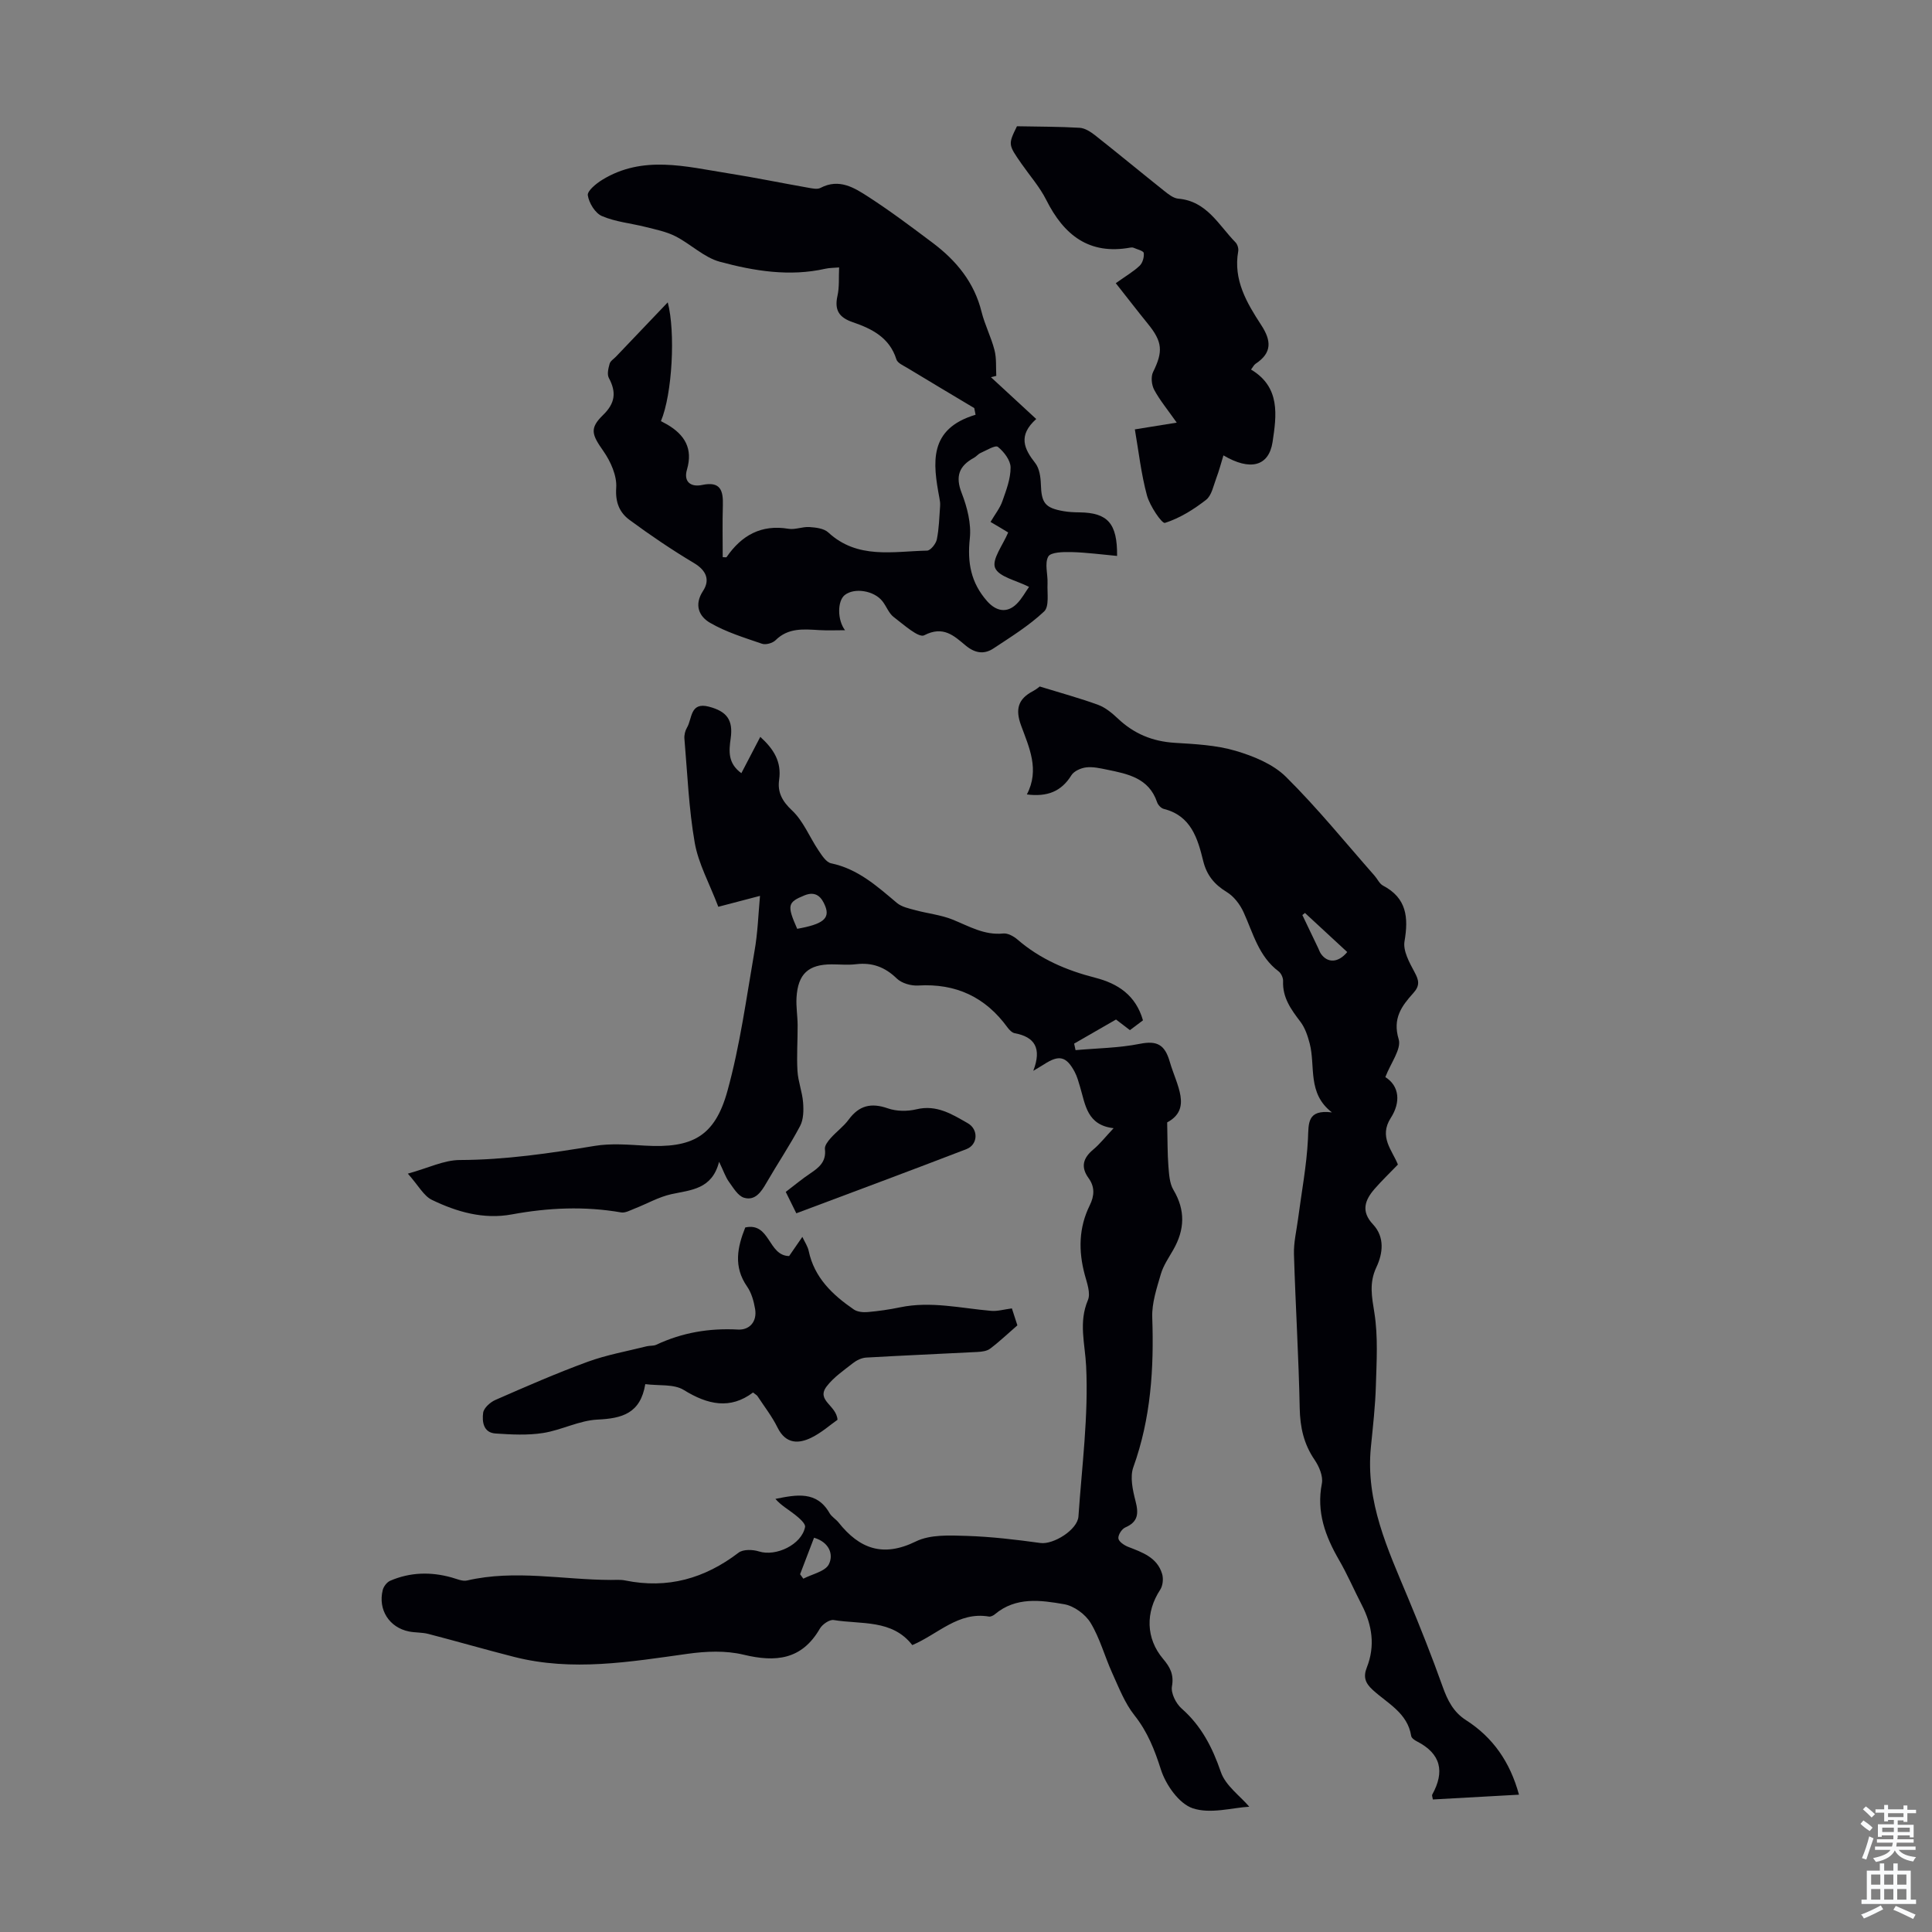
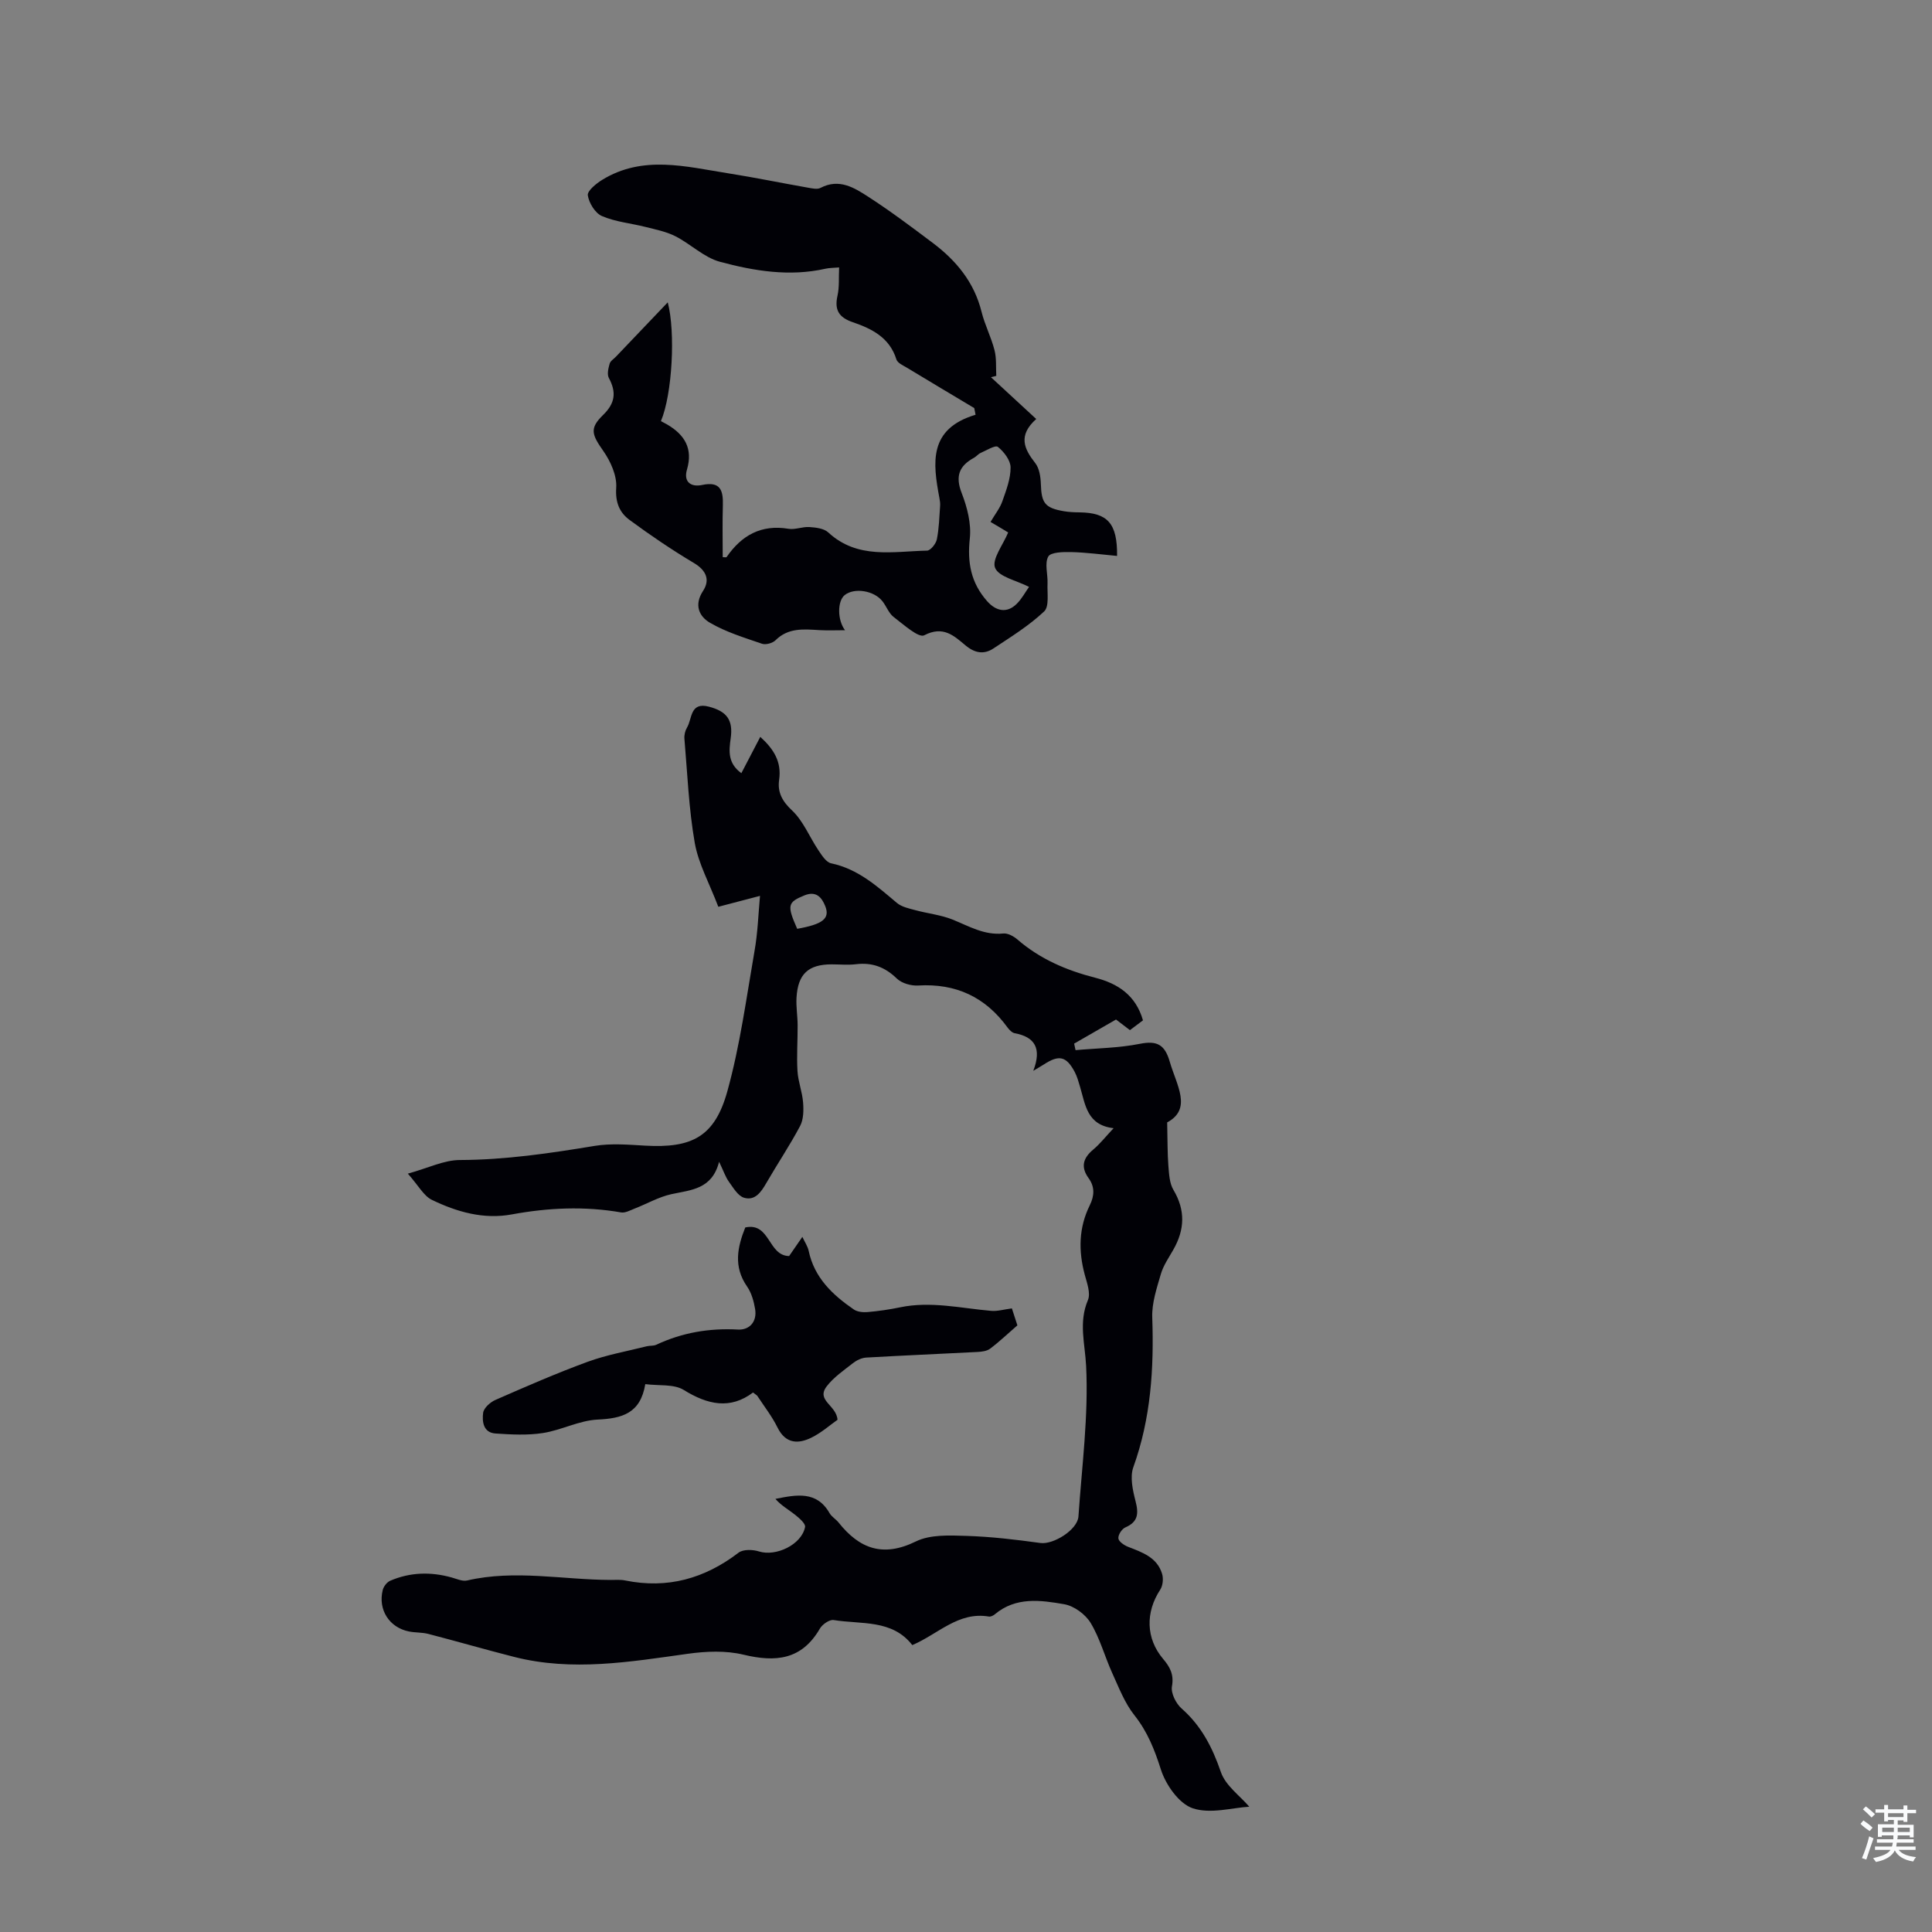
<svg xmlns="http://www.w3.org/2000/svg" enable-background="new 0 0 400 400" viewBox="0 0 400 400">
  <rect x="0" y="0" width="400" height="400" fill="#808080" stroke="none" />
  <g fill="#010106">
-     <path d="m157.35 185.48c-3.54.93-6.45 1.69-8.63 2.26-1.86-4.88-4.12-8.93-4.88-13.24-1.24-7.1-1.52-14.37-2.14-21.58-.06-.74.15-1.63.53-2.27 1.11-1.83.59-5.38 4.55-4.34 3.69.97 5.04 2.74 4.5 6.56-.37 2.63-.62 5.15 2.21 7.21 1.3-2.49 2.55-4.9 3.92-7.52 2.77 2.52 4.44 5.13 3.9 8.9-.36 2.51.59 4.39 2.67 6.33 2.34 2.19 3.62 5.51 5.47 8.26.7 1.04 1.6 2.48 2.63 2.69 5.54 1.16 9.49 4.73 13.6 8.19 1.01.85 2.53 1.16 3.87 1.52 2.54.69 5.23.96 7.65 1.93 3.41 1.37 6.57 3.29 10.51 2.89.95-.1 2.17.58 2.96 1.26 4.68 4.05 10.16 6.38 16.09 7.9 4.69 1.2 8.4 3.63 9.88 8.82-.83.63-1.69 1.28-2.7 2.03-.94-.72-1.8-1.38-2.88-2.2-2.83 1.63-5.75 3.31-8.67 4.99.1.45.2.9.29 1.35 4.45-.4 8.96-.44 13.32-1.31 3.61-.72 5.18.22 6.19 3.72 1.42 4.89 4.67 9.76-.54 12.55.09 3.78.05 6.39.25 8.98.14 1.7.22 3.61 1.05 5 2.51 4.22 2.33 8.24-.02 12.37-.94 1.65-2.07 3.27-2.59 5.06-.85 2.92-1.88 5.98-1.78 8.95.37 10.58-.28 20.92-3.91 31.01-.74 2.04-.13 4.78.45 7.04.66 2.56.56 4.29-2.12 5.45-.72.31-1.51 1.55-1.43 2.27.07.66 1.19 1.42 2 1.74 2.95 1.15 6.02 2.18 7.05 5.6.3.98.16 2.44-.39 3.28-3.07 4.67-2.99 10.09.6 14.33 1.43 1.69 2.27 3.22 1.83 5.69-.25 1.4.83 3.55 2 4.58 4.1 3.61 6.37 8.04 8.13 13.16.96 2.8 3.94 4.9 5.88 7.17-3.49.2-8.04 1.56-11.72.32-2.84-.96-5.57-4.86-6.58-8.02-1.31-4.11-2.76-7.8-5.47-11.22-2.01-2.53-3.23-5.73-4.59-8.72-1.57-3.45-2.55-7.21-4.49-10.42-1.08-1.78-3.43-3.51-5.46-3.86-4.88-.85-10.01-1.58-14.37 2.08-.32.27-.85.53-1.23.47-6.33-1.08-10.51 3.64-15.86 5.91-4.17-5.38-10.56-4.25-16.28-5.19-.85-.14-2.34.89-2.85 1.77-3.75 6.49-9.15 7.01-15.83 5.4-3.66-.88-7.75-.71-11.53-.18-11.98 1.67-23.92 3.71-35.96.64-5.94-1.51-11.83-3.22-17.77-4.76-1.29-.33-2.68-.24-3.99-.5-4.08-.82-6.44-4.51-5.43-8.58.18-.74.87-1.63 1.54-1.92 4.13-1.78 8.4-1.89 12.73-.68 1.05.29 2.24.85 3.21.62 9.91-2.29 19.82-.14 29.72-.11 1.01 0 2.04-.09 3.01.11 8.75 1.78 16.44-.39 23.47-5.76.95-.72 2.94-.66 4.22-.25 3.5 1.11 8.83-1.4 9.54-5.06.14-.7-1.23-1.87-2.1-2.56-1.34-1.06-2.85-1.89-4.04-3.26 4.38-.88 8.56-1.7 11.21 2.95.43.75 1.3 1.23 1.86 1.93 4.33 5.45 9.2 7.27 16.01 3.93 2.98-1.46 6.97-1.26 10.48-1.15 5.12.16 10.23.77 15.31 1.47 2.66.37 7.68-2.72 7.87-5.49.71-10.38 2.1-20.81 1.59-31.15-.23-4.66-1.59-9 .37-13.65.6-1.41-.19-3.53-.65-5.24-1.33-4.94-1.26-9.74 1.03-14.38.98-1.98 1.07-3.83-.24-5.63-1.7-2.35-1.12-4.19 1-5.95 1.35-1.13 2.46-2.56 4.18-4.39-5.51-.63-5.84-4.85-6.94-8.54-.32-1.07-.61-2.17-1.13-3.14-1.73-3.23-3.24-3.56-6.35-1.53-.45.29-.92.55-2.21 1.33 1.81-4.7.27-7.02-3.83-7.78-.56-.1-1.14-.69-1.51-1.2-4.58-6.3-10.69-9.15-18.49-8.68-1.47.09-3.41-.46-4.43-1.45-2.45-2.38-5.1-3.36-8.44-2.96-1.66.2-3.35.03-5.03.03-4.83 0-7 1.97-7.29 6.89-.11 1.89.22 3.79.23 5.69.02 3.17-.22 6.35-.03 9.51.13 2.18.99 4.31 1.16 6.5.13 1.62.1 3.52-.62 4.88-2.14 4.04-4.71 7.85-7 11.82-1.07 1.87-2.35 3.7-4.6 3.03-1.27-.38-2.23-2.06-3.13-3.3-.71-.98-1.09-2.18-2.04-4.15-1.46 5.73-5.8 5.82-9.88 6.71-2.63.58-5.07 2-7.62 2.99-.9.35-1.92.93-2.77.79-7.58-1.32-15.1-.98-22.64.41-5.85 1.08-11.38-.51-16.55-3.01-1.7-.82-2.77-2.95-4.98-5.43 4.24-1.17 7.49-2.81 10.75-2.82 9.45-.03 18.69-1.4 27.96-2.93 3.37-.55 6.91-.25 10.36-.05 9.79.57 14.48-1.86 17.09-11.29s3.92-19.23 5.6-28.91c.69-3.85.81-7.83 1.15-11.51zm7.7 6.82c5.29-.94 6.83-2.12 5.81-4.69-.71-1.78-1.86-3.23-4.31-2.23-3.48 1.42-3.66 2.03-1.5 6.92zm.6 133.63c.22.31.45.61.67.92 1.83-.96 4.54-1.49 5.29-2.99 1.02-2.05.06-4.57-3.07-5.49-.98 2.54-1.94 5.05-2.89 7.56z" />
-     <path d="m275.76 230.31c-5.15-3.96-3.37-9.53-4.6-14.26-.41-1.57-.96-3.24-1.92-4.5-1.93-2.54-3.73-4.99-3.59-8.41.03-.68-.4-1.63-.93-2.03-4.12-3.09-5.26-7.87-7.24-12.22-.73-1.62-2.01-3.3-3.49-4.2-2.57-1.56-4.15-3.49-4.87-6.4-1.16-4.73-2.53-9.41-8.19-10.82-.55-.14-1.18-.82-1.37-1.39-1.69-4.99-6.04-5.85-10.36-6.73-1.42-.29-2.92-.64-4.32-.47-1.09.13-2.52.76-3.06 1.63-2.1 3.39-5.02 4.5-9.22 3.97 2.7-5.14.45-9.77-1.2-14.29-1.23-3.35-.62-5.48 2.45-7.09.78-.41 1.46-1.01 1.41-.97 4.48 1.38 8.36 2.43 12.12 3.81 1.51.56 2.89 1.72 4.09 2.85 3.31 3.13 7.14 4.71 11.71 5 4.23.26 8.59.47 12.61 1.65 3.73 1.1 7.78 2.75 10.46 5.4 6.5 6.44 12.29 13.6 18.35 20.48.59.67 1 1.64 1.73 2.03 4.91 2.58 5.31 6.57 4.46 11.54-.34 1.96 1.01 4.4 2.07 6.37.92 1.7 1.17 2.78-.26 4.36-2.38 2.64-4.33 5.23-3.02 9.54.61 2.02-1.64 4.91-2.76 7.84 2.93 1.85 3.21 5.22 1.13 8.45-2.53 3.93.31 6.71 1.47 9.66-1.74 1.8-3.35 3.35-4.81 5.02-2.02 2.32-2.9 4.65-.34 7.37 2.47 2.64 2.04 6.02.7 8.86-1.55 3.28-.94 6.15-.41 9.5.77 4.9.45 10.01.3 15.02-.12 4.24-.61 8.48-1.03 12.71-1.14 11.32 3.5 21.19 7.68 31.21 2.53 6.07 4.96 12.19 7.17 18.39 1.01 2.84 2.23 5.28 4.83 6.94 5.59 3.58 9.14 8.68 10.98 15.44-5.99.33-11.92.66-17.83.99-.09-.58-.22-.84-.14-.99 2.63-4.75 1.84-8.48-3.17-11.04-.48-.24-1.12-.69-1.18-1.13-.76-4.77-4.9-6.72-7.96-9.52-1.56-1.43-2-2.68-1.22-4.66 1.76-4.45 1.11-8.76-1.05-12.94-1.59-3.08-2.96-6.28-4.69-9.27-2.86-4.95-4.73-9.96-3.57-15.87.29-1.5-.57-3.52-1.51-4.9-2.24-3.28-3-6.74-3.08-10.7-.21-10.63-.87-21.24-1.19-31.87-.07-2.41.52-4.84.84-7.25.72-5.53 1.78-11.04 2.06-16.6.15-3.28-.21-6.14 4.96-5.51zm3.17-33.2c-2.91-2.69-5.83-5.39-8.75-8.09-.18.14-.36.29-.54.43 1.09 2.28 2.18 4.55 3.27 6.83.19.4.33.84.58 1.2 1.39 1.96 3.59 1.88 5.44-.37z" />
+     <path d="m157.35 185.48c-3.54.93-6.45 1.69-8.63 2.26-1.86-4.88-4.12-8.93-4.88-13.24-1.24-7.1-1.52-14.37-2.14-21.58-.06-.74.15-1.63.53-2.27 1.11-1.83.59-5.38 4.55-4.34 3.69.97 5.04 2.74 4.5 6.56-.37 2.63-.62 5.15 2.21 7.21 1.3-2.49 2.55-4.9 3.92-7.52 2.77 2.52 4.44 5.13 3.9 8.9-.36 2.51.59 4.39 2.67 6.33 2.34 2.19 3.62 5.51 5.47 8.26.7 1.04 1.6 2.48 2.63 2.69 5.54 1.16 9.49 4.73 13.6 8.19 1.01.85 2.53 1.16 3.87 1.52 2.54.69 5.23.96 7.65 1.93 3.41 1.37 6.57 3.29 10.51 2.89.95-.1 2.17.58 2.96 1.26 4.68 4.05 10.16 6.38 16.09 7.9 4.69 1.2 8.4 3.63 9.88 8.82-.83.63-1.69 1.28-2.7 2.03-.94-.72-1.8-1.38-2.88-2.2-2.83 1.63-5.75 3.31-8.67 4.99.1.45.2.9.29 1.35 4.45-.4 8.96-.44 13.32-1.31 3.61-.72 5.18.22 6.19 3.72 1.42 4.89 4.67 9.76-.54 12.55.09 3.78.05 6.39.25 8.98.14 1.7.22 3.61 1.05 5 2.51 4.22 2.33 8.24-.02 12.37-.94 1.65-2.07 3.27-2.59 5.06-.85 2.92-1.88 5.98-1.78 8.95.37 10.58-.28 20.92-3.91 31.01-.74 2.04-.13 4.78.45 7.04.66 2.56.56 4.29-2.12 5.45-.72.31-1.51 1.55-1.43 2.27.07.66 1.19 1.42 2 1.74 2.95 1.15 6.02 2.18 7.05 5.6.3.98.16 2.44-.39 3.28-3.07 4.67-2.99 10.09.6 14.33 1.43 1.69 2.27 3.22 1.83 5.69-.25 1.4.83 3.55 2 4.58 4.1 3.61 6.37 8.04 8.13 13.16.96 2.8 3.94 4.9 5.88 7.17-3.49.2-8.04 1.56-11.72.32-2.84-.96-5.57-4.86-6.58-8.02-1.31-4.11-2.76-7.8-5.47-11.22-2.01-2.53-3.23-5.73-4.59-8.72-1.57-3.45-2.55-7.21-4.49-10.42-1.08-1.78-3.43-3.51-5.46-3.86-4.88-.85-10.01-1.58-14.37 2.08-.32.27-.85.53-1.23.47-6.33-1.08-10.51 3.64-15.86 5.91-4.17-5.38-10.56-4.25-16.28-5.19-.85-.14-2.34.89-2.85 1.77-3.75 6.49-9.15 7.01-15.83 5.4-3.66-.88-7.75-.71-11.53-.18-11.98 1.67-23.92 3.71-35.96.64-5.94-1.51-11.83-3.22-17.77-4.76-1.29-.33-2.68-.24-3.99-.5-4.08-.82-6.44-4.51-5.43-8.58.18-.74.87-1.63 1.54-1.92 4.13-1.78 8.4-1.89 12.73-.68 1.05.29 2.24.85 3.21.62 9.91-2.29 19.82-.14 29.72-.11 1.01 0 2.04-.09 3.01.11 8.75 1.78 16.44-.39 23.47-5.76.95-.72 2.94-.66 4.22-.25 3.5 1.11 8.83-1.4 9.54-5.06.14-.7-1.23-1.87-2.1-2.56-1.34-1.06-2.85-1.89-4.04-3.26 4.38-.88 8.56-1.7 11.21 2.95.43.75 1.3 1.23 1.86 1.93 4.33 5.45 9.2 7.27 16.01 3.93 2.98-1.46 6.97-1.26 10.48-1.15 5.12.16 10.23.77 15.31 1.47 2.66.37 7.68-2.72 7.87-5.49.71-10.38 2.1-20.81 1.59-31.15-.23-4.66-1.59-9 .37-13.65.6-1.41-.19-3.53-.65-5.24-1.33-4.94-1.26-9.74 1.03-14.38.98-1.98 1.07-3.83-.24-5.63-1.7-2.35-1.12-4.19 1-5.95 1.35-1.13 2.46-2.56 4.18-4.39-5.51-.63-5.84-4.85-6.94-8.54-.32-1.07-.61-2.17-1.13-3.14-1.73-3.23-3.24-3.56-6.35-1.53-.45.29-.92.55-2.21 1.33 1.81-4.7.27-7.02-3.83-7.78-.56-.1-1.14-.69-1.51-1.2-4.58-6.3-10.69-9.15-18.49-8.68-1.47.09-3.41-.46-4.43-1.45-2.45-2.38-5.1-3.36-8.44-2.96-1.66.2-3.35.03-5.03.03-4.83 0-7 1.97-7.29 6.89-.11 1.89.22 3.79.23 5.69.02 3.17-.22 6.35-.03 9.51.13 2.18.99 4.31 1.16 6.5.13 1.62.1 3.52-.62 4.88-2.14 4.04-4.71 7.85-7 11.82-1.07 1.87-2.35 3.7-4.6 3.03-1.27-.38-2.23-2.06-3.13-3.3-.71-.98-1.09-2.18-2.04-4.15-1.46 5.73-5.8 5.82-9.88 6.71-2.63.58-5.07 2-7.62 2.99-.9.35-1.92.93-2.77.79-7.58-1.32-15.1-.98-22.64.41-5.85 1.08-11.38-.51-16.55-3.01-1.7-.82-2.77-2.95-4.98-5.43 4.24-1.17 7.49-2.81 10.75-2.82 9.45-.03 18.69-1.4 27.96-2.93 3.37-.55 6.91-.25 10.36-.05 9.79.57 14.48-1.86 17.09-11.29s3.92-19.23 5.6-28.91c.69-3.85.81-7.83 1.15-11.51zm7.7 6.82c5.29-.94 6.83-2.12 5.81-4.69-.71-1.78-1.86-3.23-4.31-2.23-3.48 1.42-3.66 2.03-1.5 6.92zm.6 133.63z" />
    <path d="m201.71 84.49c-4.63-2.77-9.27-5.53-13.89-8.33-.82-.49-2-1-2.23-1.75-1.41-4.52-5.08-6.35-9.03-7.7-2.86-.98-3.83-2.51-3.17-5.47.41-1.81.24-3.74.34-5.87-1.15.1-2.02.08-2.85.27-7.41 1.67-14.73.47-21.82-1.44-3.31-.89-6.07-3.69-9.25-5.3-1.9-.96-4.09-1.39-6.19-1.92-3.01-.76-6.2-1.04-9-2.25-1.4-.6-2.68-2.7-2.92-4.29-.14-.91 1.73-2.44 2.99-3.21 8.41-5.16 17.29-2.74 26.06-1.35 5.52.87 10.99 2 16.5 2.97.87.15 1.95.41 2.63.05 3.86-2.03 7.02-.02 9.95 1.88 4.59 2.97 8.98 6.27 13.35 9.56 4.84 3.65 8.53 8.13 10.04 14.22.67 2.7 1.99 5.23 2.68 7.93.44 1.7.27 3.55.37 5.33-.37.09-.73.18-1.1.28 3.02 2.79 6.04 5.57 9.37 8.65-3.83 3.43-2.51 6.19-.2 9.13.86 1.1 1.11 2.88 1.16 4.37.12 3.88.84 4.91 4.69 5.58 1.09.19 2.22.24 3.34.25 5.78.08 7.82 2.25 7.75 9.02-3.19-.29-6.32-.72-9.47-.8-1.66-.04-4.27.01-4.78.93-.79 1.44-.07 3.67-.15 5.56-.09 1.99.39 4.77-.7 5.8-3.13 2.95-6.88 5.27-10.49 7.66-1.96 1.3-3.86.98-5.77-.61-2.41-2.01-4.63-4.16-8.57-2.11-1.16.6-4.3-2.25-6.33-3.79-1.01-.77-1.49-2.21-2.32-3.26-1.75-2.23-5.84-2.86-7.82-1.27-1.52 1.23-1.54 5.14.07 7.27-1.83 0-3.57.08-5.29-.02-3.25-.19-6.45-.54-9.1 2.1-.61.6-2.02.99-2.8.72-3.66-1.26-7.45-2.41-10.76-4.34-2.21-1.28-3.38-3.64-1.44-6.6 1.47-2.25.71-4.22-1.88-5.77-4.58-2.73-9.02-5.74-13.32-8.91-2.09-1.53-2.99-3.64-2.78-6.68.17-2.48-1.15-5.43-2.65-7.58-2.39-3.41-2.94-4.69-.07-7.48 2.52-2.45 2.78-4.71 1.2-7.66-.41-.76-.11-2.01.16-2.96.16-.57.86-.99 1.33-1.48 3.53-3.7 7.07-7.41 10.7-11.22 1.62 6.14.95 18.97-1.41 24.59.28.15.79.41 1.28.69 3.62 2.12 5.39 4.97 4.11 9.34-.76 2.58.85 3.67 3.12 3.19 3.84-.82 4.4 1.15 4.31 4.23-.11 3.56-.03 7.13-.03 10.71.4 0 .73.09.8-.01 3.11-4.51 7.17-6.8 12.83-5.86 1.38.23 2.89-.46 4.32-.36 1.34.09 3 .28 3.9 1.11 6.06 5.61 13.41 3.92 20.46 3.77.72-.02 1.83-1.41 2.02-2.32.46-2.26.51-4.61.68-6.93.04-.55-.04-1.12-.15-1.67-1.35-7.22-2.31-14.28 7.49-17.21-.08-.47-.18-.93-.27-1.38zm3.37 23.57c.93-1.59 1.95-2.85 2.45-4.29.8-2.27 1.72-4.67 1.7-7-.01-1.47-1.37-3.24-2.63-4.25-.52-.42-2.37.73-3.58 1.26-.5.22-.86.72-1.35.99-3.07 1.67-3.94 3.8-2.56 7.32 1.14 2.93 2.01 6.34 1.68 9.39-.54 4.99.22 9.16 3.57 12.97 1.86 2.11 4.12 2.59 6.16.55 1.05-1.05 1.78-2.43 2.53-3.49-2.63-1.35-6.27-2.07-7.03-3.95-.71-1.75 1.65-4.75 2.71-7.32-.82-.51-2.06-1.24-3.65-2.18z" />
-     <path d="m253.3 94.28c-.49 1.6-.9 3.19-1.48 4.72-.59 1.56-.95 3.57-2.11 4.48-2.57 2-5.46 3.81-8.52 4.78-.62.2-3.12-3.49-3.72-5.67-1.21-4.46-1.72-9.12-2.51-13.69 3.1-.5 5.61-.91 8.67-1.4-1.96-2.78-3.53-4.67-4.67-6.8-.54-1.01-.71-2.7-.23-3.67 2.09-4.24 1.97-6.25-1.06-9.97-2.21-2.72-4.35-5.51-6.66-8.43 2.1-1.5 3.67-2.4 4.95-3.62.61-.58.95-1.79.84-2.63-.06-.45-1.35-.75-2.1-1.08-.19-.08-.45-.08-.66-.04-8.56 1.56-13.77-2.59-17.42-9.86-1.34-2.67-3.38-4.99-5.11-7.47-2.8-4.02-2.8-4.02-.96-7.79 4.61.09 8.81.07 12.99.32 1.09.07 2.25.82 3.16 1.53 4.83 3.81 9.57 7.74 14.38 11.57.85.67 1.86 1.48 2.86 1.57 5.93.5 8.36 5.48 11.87 9.06.4.41.65 1.26.55 1.83-1.06 5.92 1.77 10.69 4.75 15.26 2.13 3.26 2.28 5.77-1.15 8.03-.34.22-.54.67-.95 1.2 6.13 3.65 5.29 9.5 4.46 15.02-.79 5.06-4.67 6-10.17 2.75z" />
    <path d="m154.3 254.13c5.19-1.11 4.68 5.86 9.08 5.92.85-1.23 1.72-2.49 2.74-3.97.51 1.1 1.11 1.96 1.31 2.91 1.17 5.55 4.94 9.1 9.34 12.12.74.51 1.92.62 2.87.54 2.25-.2 4.49-.52 6.7-.98 6.37-1.33 12.6.19 18.88.73 1.3.11 2.64-.3 4.28-.51.45 1.39.89 2.73 1.14 3.51-2.08 1.8-3.78 3.43-5.65 4.83-.67.51-1.73.63-2.63.68-7.67.4-15.34.72-23 1.16-.95.05-2 .55-2.76 1.15-1.91 1.5-4.01 2.93-5.45 4.82-2.23 2.93 2.03 3.88 2.25 6.91-1.51 1.05-3.32 2.68-5.43 3.71-2.47 1.21-5.24 1.47-7-2.12-1.13-2.29-2.74-4.35-4.15-6.5-.11-.18-.34-.28-.91-.74-4.72 3.56-9.38 2.55-14.34-.52-2.05-1.27-5.15-.84-7.97-1.21-1.01 6.1-4.84 7.1-9.89 7.34-3.79.18-7.46 2.18-11.28 2.78-3.21.5-6.57.32-9.84.1-2.54-.17-2.8-2.48-2.56-4.29.14-1 1.46-2.18 2.52-2.65 6.32-2.77 12.65-5.54 19.13-7.91 3.94-1.44 8.14-2.18 12.23-3.21.65-.16 1.4-.04 1.98-.32 5.37-2.52 10.96-3.46 16.9-3.14 2.39.13 3.98-1.64 3.55-4.24-.27-1.61-.75-3.35-1.66-4.66-2.89-4.15-1.99-8.2-.38-12.24z" />
-     <path d="m162.68 246.77c1.84-1.4 3.38-2.69 5.04-3.8 1.84-1.23 3.39-2.46 3.07-5.07-.09-.7.62-1.62 1.18-2.25 1.18-1.34 2.69-2.42 3.74-3.85 2.16-2.94 4.66-3.53 8.1-2.33 1.79.63 4.05.65 5.92.2 4.19-1.02 7.42 1.04 10.65 2.89 2.26 1.3 2.07 4.44-.28 5.35-11.65 4.49-23.36 8.83-35.23 13.29-.76-1.55-1.39-2.83-2.19-4.43z" />
  </g>
  <path d="m385.2 377.6.6-.7c.6.4 1.3.9 1.9 1.5l-.6.7c-.8-.5-1.4-1-1.9-1.5zm.3 7.1c.6-1.4 1.1-2.9 1.5-4.5.3.1.6.3.9.4-.5 1.4-1 2.9-1.5 4.4zm.2-10.1.6-.6c.7.5 1.3 1.1 1.9 1.6l-.7.7c-.6-.6-1.2-1.2-1.8-1.7zm8.4-.8h.8v.9h1.8v.7h-1.8v1.8h-.8v-.3h-1.2v.9h3.3v2.6h-.8v-.4h-2.5c0 .3 0 .6-.1.8h3.4v.7h-3.5c0 .3-.1.6-.1.8h4v.7h-3.5c.7.9 1.9 1.3 3.6 1.5-.2.2-.4.5-.6.9-1.9-.3-3.2-1.1-3.8-2.3-.5 1.1-1.8 2-3.9 2.4-.2-.3-.4-.5-.6-.8 1.9-.4 3.1-.9 3.6-1.7h-3.2v-.7h3.5c.1-.2.1-.5.2-.8h-3.3v-.7h3.4c0-.2 0-.5 0-.8h-2.4v.3h-.8v-2.6h3.3v-.9h-1.2v.3h-.8v-1.8h-1.8v-.7h1.8v-.9h.8v.9h3.2zm-4.4 5.5h2.4c0-.3 0-.6 0-.9h-2.4zm1.2-3.1h3.2v-.8h-3.2zm4.4 2.2h-2.4v.9h2.5v-.9z" fill="#fafbfc" />
-   <path d="m389.2 385.8h.9v1.5h1.9v-1.5h.9v1.5h2.7v6h1.1v.9h-11.3v-.9h1.1v-6h2.7zm.2 8.7.5.8c-1.2.6-2.5 1.3-4 1.9-.2-.3-.3-.6-.6-.8 1.6-.6 3-1.3 4.1-1.9zm-2-4.3h1.9v-2.1h-1.9zm0 3.1h1.9v-2.2h-1.9zm2.7-3.1h1.9v-2.1h-1.9zm0 3.1h1.9v-2.2h-1.9zm2.4 1.3c1.4.6 2.7 1.2 4.1 1.8l-.5.9c-1.5-.7-2.8-1.4-4.1-1.9zm2.2-6.5h-1.9v2.1h1.9zm-1.9 5.2h1.9v-2.2h-1.9z" fill="#fafbfc" />
</svg>